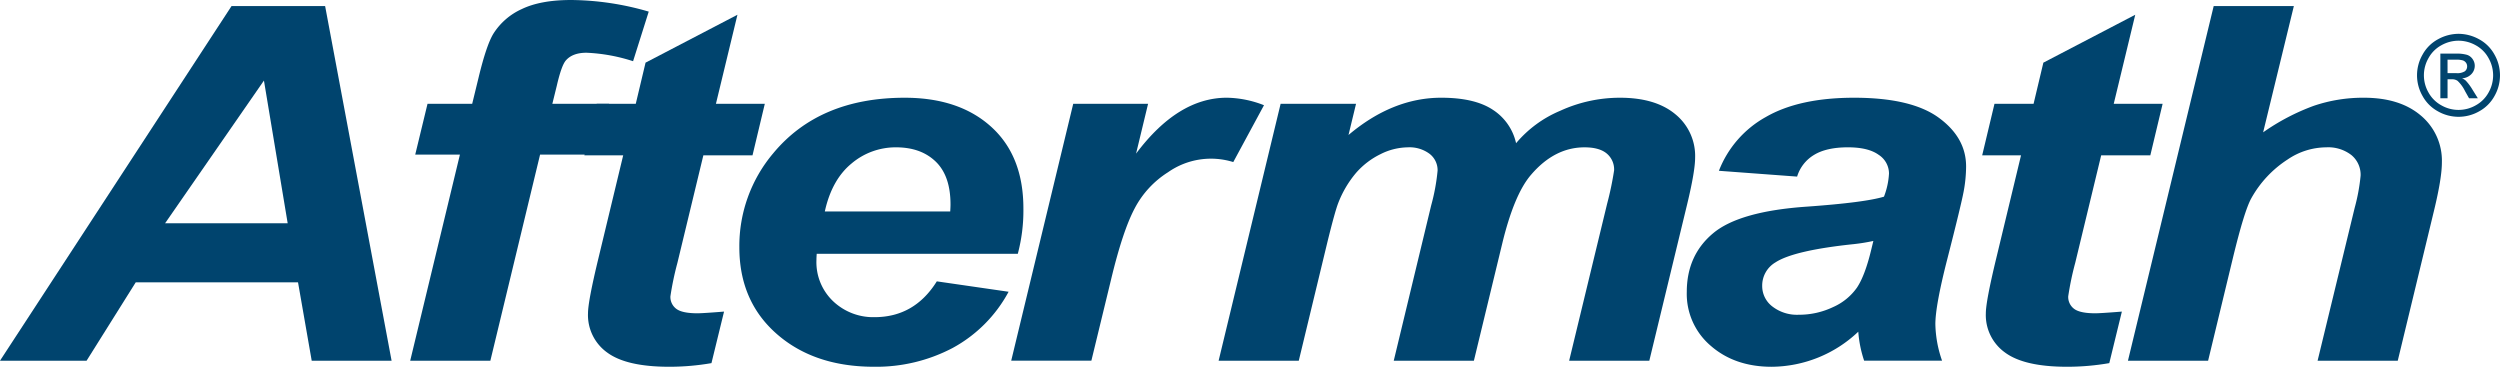
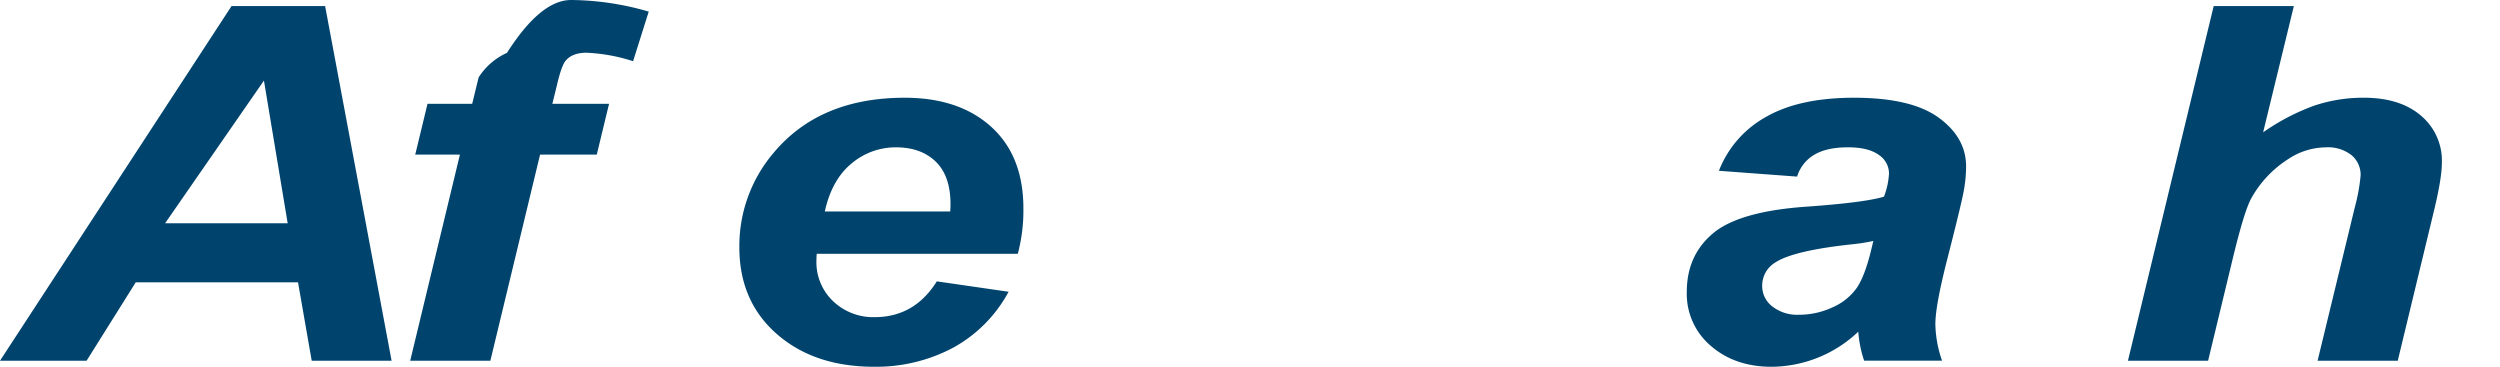
<svg xmlns="http://www.w3.org/2000/svg" width="670.804" height="98.407" viewBox="0 0 670.804 98.407">
  <defs>
    <clipPath id="a">
      <rect width="670.804" height="98.407" transform="translate(0 0)" fill="none" />
    </clipPath>
  </defs>
  <g transform="translate(0 0)">
    <path d="M70.822,21.616l6.37,38.3h-32.9ZM62.13,1.623,0,96.785H23.233l13.19-21.033H79.965l3.673,21.033h21.434L87.235,1.623Z" fill="#00446e" />
    <g clip-path="url(#a)">
-       <path d="M163.427,27.848l-3.3,13.632H144.915l-13.34,55.305H110.066l13.34-55.305H111.415l3.3-13.632H126.7l1.724-7.076q2.1-8.7,3.973-11.749a17.547,17.547,0,0,1,7.606-6.589Q145.064,0,153.234,0a76.1,76.1,0,0,1,20.834,3.116l-4.2,13.307a46.691,46.691,0,0,0-12.516-2.272q-3.674,0-5.471,2.012-1.2,1.3-2.474,6.816l-1.2,4.869Z" fill="#00446e" />
-       <path d="M156.8,41.673l3.3-13.826h10.492l2.623-11.035L197.872,3.959,192.1,27.847h13.115l-3.3,13.826H188.728l-6.97,28.886a79.241,79.241,0,0,0-1.873,8.958,3.967,3.967,0,0,0,1.574,3.344q1.575,1.2,5.7,1.2,1.422,0,7.119-.454L190.9,97.433a65.686,65.686,0,0,1-11.392.974q-11.393,0-16.562-3.8a12.352,12.352,0,0,1-5.172-10.549q0-3.18,2.774-14.67l6.669-27.718Z" fill="#00446e" />
+       <path d="M163.427,27.848l-3.3,13.632H144.915l-13.34,55.305H110.066l13.34-55.305H111.415l3.3-13.632H126.7l1.724-7.076a17.547,17.547,0,0,1,7.606-6.589Q145.064,0,153.234,0a76.1,76.1,0,0,1,20.834,3.116l-4.2,13.307a46.691,46.691,0,0,0-12.516-2.272q-3.674,0-5.471,2.012-1.2,1.3-2.474,6.816l-1.2,4.869Z" fill="#00446e" />
      <path d="M273.1,68.093H219.143q-.075,1.105-.074,1.688a14.447,14.447,0,0,0,4.533,11.1A15.627,15.627,0,0,0,234.656,85.1q10.717,0,16.712-9.607l19.262,2.791A37.149,37.149,0,0,1,255.6,93.376a44.01,44.01,0,0,1-21.1,5.031q-16.036,0-26.08-8.8T198.383,66.34a38.556,38.556,0,0,1,9.069-25.185q12.366-14.929,35.3-14.93,14.614,0,23.233,7.822T274.6,55.954a45.312,45.312,0,0,1-1.5,12.139M254.966,56.734q.075-1.233.075-1.883,0-7.659-3.971-11.49t-10.642-3.829a18.307,18.307,0,0,0-11.954,4.349q-5.284,4.35-7.157,12.853Z" fill="#00446e" />
-       <path d="M287.97,27.848h20.085L304.831,41.22q11.244-15,24.358-15a28.282,28.282,0,0,1,9.967,2.012l-8.244,15.255a20.07,20.07,0,0,0-17.5,2.726,25.369,25.369,0,0,0-8.956,9.705q-3.224,6.069-6.371,19.245l-5.246,21.617h-21.51Z" fill="#00446e" />
-       <path d="M343.619,27.848h20.235l-2.023,8.373q11.84-9.995,24.882-10,8.992,0,13.863,3.246a14.363,14.363,0,0,1,6.221,8.957,31.232,31.232,0,0,1,11.842-8.7,38.368,38.368,0,0,1,16.038-3.5q9.518,0,14.84,4.414a14.431,14.431,0,0,1,5.32,11.684q0,3.571-2.1,12.333L442.547,96.785H421.036l10.193-42.129A83.682,83.682,0,0,0,433.1,45.7a5.566,5.566,0,0,0-1.985-4.512q-1.988-1.656-5.959-1.654-8.02,0-14.315,7.334-4.57,5.258-7.794,18.63l-7.57,31.288H373.972l10.043-41.674a53.728,53.728,0,0,0,1.723-9.347,5.536,5.536,0,0,0-2.137-4.479,9,9,0,0,0-5.881-1.752,16.636,16.636,0,0,0-7.271,1.816,20.788,20.788,0,0,0-6.557,5,28.252,28.252,0,0,0-4.834,8.179q-.9,2.337-2.923,10.58L348.49,96.785H326.981Z" fill="#00446e" />
      <path d="M482.206,47.385l-20.985-1.557a28.151,28.151,0,0,1,12.551-14.41q8.957-5.193,23.722-5.194,15.36,0,22.708,5.356t7.344,13.079a37.148,37.148,0,0,1-.637,6.621q-.639,3.506-4.46,18.436Q519.3,82.049,519.3,86.983a31.205,31.205,0,0,0,1.8,9.8H500.19A31.512,31.512,0,0,1,498.617,89a34.087,34.087,0,0,1-23.232,9.412q-9.893,0-16.338-5.615A18.272,18.272,0,0,1,452.6,78.349q0-9.867,7.083-15.773t25.293-7.141q15.361-1.1,20.535-2.662a20.281,20.281,0,0,0,1.349-6.231,5.992,5.992,0,0,0-2.773-5q-2.773-2.011-8.243-2.012-5.773,0-9.107,2.043a10.248,10.248,0,0,0-4.533,5.81m20.458,17.267a50.079,50.079,0,0,1-5.17.845q-16.189,1.688-21.136,4.932a7.212,7.212,0,0,0-3.521,6.3,6.874,6.874,0,0,0,2.7,5.486,10.783,10.783,0,0,0,7.118,2.239,21.145,21.145,0,0,0,9.182-2.046,15.41,15.41,0,0,0,6.445-5.257q2.135-3.213,3.783-10.029Z" fill="#00446e" />
-       <path d="M531.865,41.673l3.3-13.826h10.49l2.624-11.035L572.933,3.959l-5.77,23.888h13.116l-3.3,13.826H563.792l-6.97,28.886a78.853,78.853,0,0,0-1.874,8.958,3.969,3.969,0,0,0,1.573,3.344q1.574,1.2,5.7,1.2,1.423,0,7.121-.454l-3.373,13.826a65.694,65.694,0,0,1-11.392.974q-11.391,0-16.561-3.8a12.348,12.348,0,0,1-5.172-10.549q0-3.18,2.773-14.67l6.67-27.718Z" fill="#00446e" />
      <path d="M592.484,96.784h-21.51L593.982,1.623h21.51l-8.245,33.884A58.8,58.8,0,0,1,620.812,28.4,41.026,41.026,0,0,1,634.3,26.224q9.67,0,15.289,4.8a15.766,15.766,0,0,1,5.621,12.593q0,4.156-2.1,12.853L643.37,96.784H621.862l9.968-41.09a51.117,51.117,0,0,0,1.573-8.568,6.846,6.846,0,0,0-2.473-5.518,10.167,10.167,0,0,0-6.745-2.076,18.567,18.567,0,0,0-10.342,3.245,29.355,29.355,0,0,0-9.819,10.516q-1.873,3.441-4.945,16.163Z" fill="#00446e" />
-       <path d="M659.68,9.076a11.42,11.42,0,0,1,5.474,1.438,10.238,10.238,0,0,1,4.161,4.117,11.193,11.193,0,0,1,.021,11.116,10.359,10.359,0,0,1-4.115,4.123,11.188,11.188,0,0,1-11.08,0,10.366,10.366,0,0,1-4.123-4.123,11.134,11.134,0,0,1,.021-11.116,10.271,10.271,0,0,1,4.167-4.117,11.414,11.414,0,0,1,5.474-1.438m0,1.844a9.468,9.468,0,0,0-4.565,1.2,8.613,8.613,0,0,0-3.476,3.437,9.255,9.255,0,0,0-.021,9.264,8.717,8.717,0,0,0,3.445,3.438,9.267,9.267,0,0,0,9.234,0,8.68,8.68,0,0,0,3.438-3.438,9.3,9.3,0,0,0-.024-9.264,8.558,8.558,0,0,0-3.471-3.437,9.5,9.5,0,0,0-4.56-1.2M654.8,26.366V14.387h4.117a10.07,10.07,0,0,1,3.053.332,2.958,2.958,0,0,1,1.5,1.158,3.064,3.064,0,0,1,.561,1.755,3.2,3.2,0,0,1-.936,2.287,3.706,3.706,0,0,1-2.486,1.092,3.29,3.29,0,0,1,1.018.634,13.728,13.728,0,0,1,1.77,2.375l1.461,2.346H662.5l-1.062-1.888a9.618,9.618,0,0,0-2.021-2.788,2.476,2.476,0,0,0-1.547-.413h-1.138v5.089Zm1.932-6.742h2.347a3.789,3.789,0,0,0,2.294-.5,1.635,1.635,0,0,0,.612-1.328,1.616,1.616,0,0,0-.3-.952,1.761,1.761,0,0,0-.819-.627,6.093,6.093,0,0,0-1.939-.206h-2.2Z" fill="#00446e" />
    </g>
  </g>
</svg>